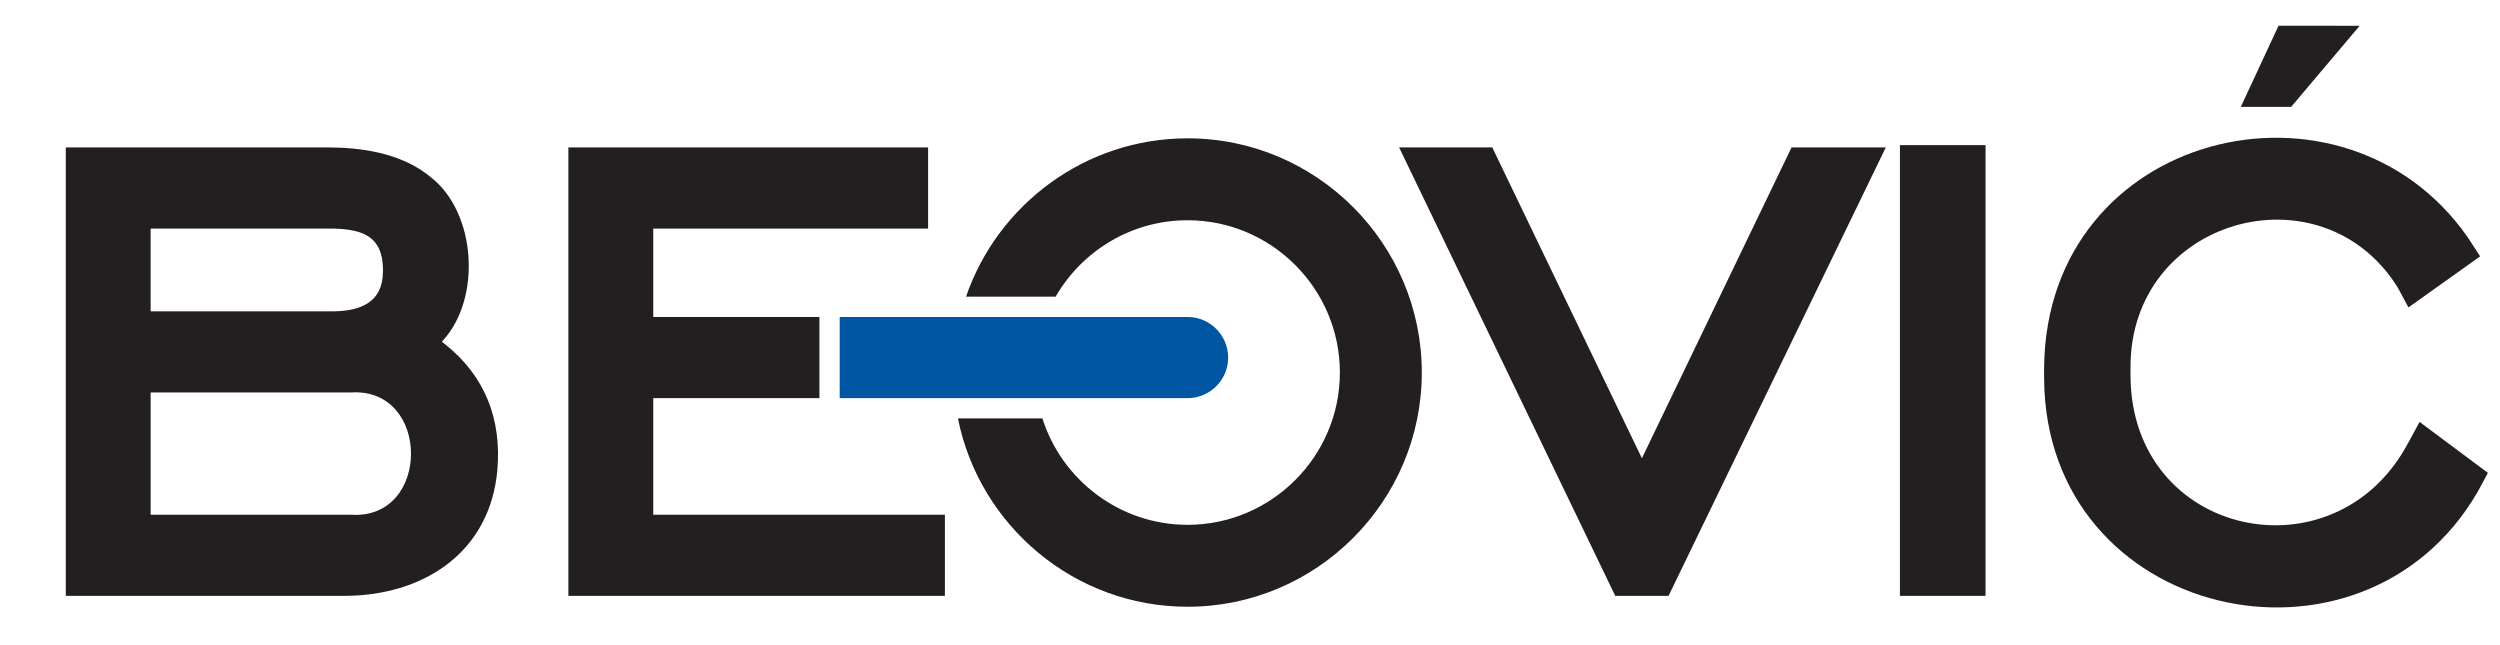
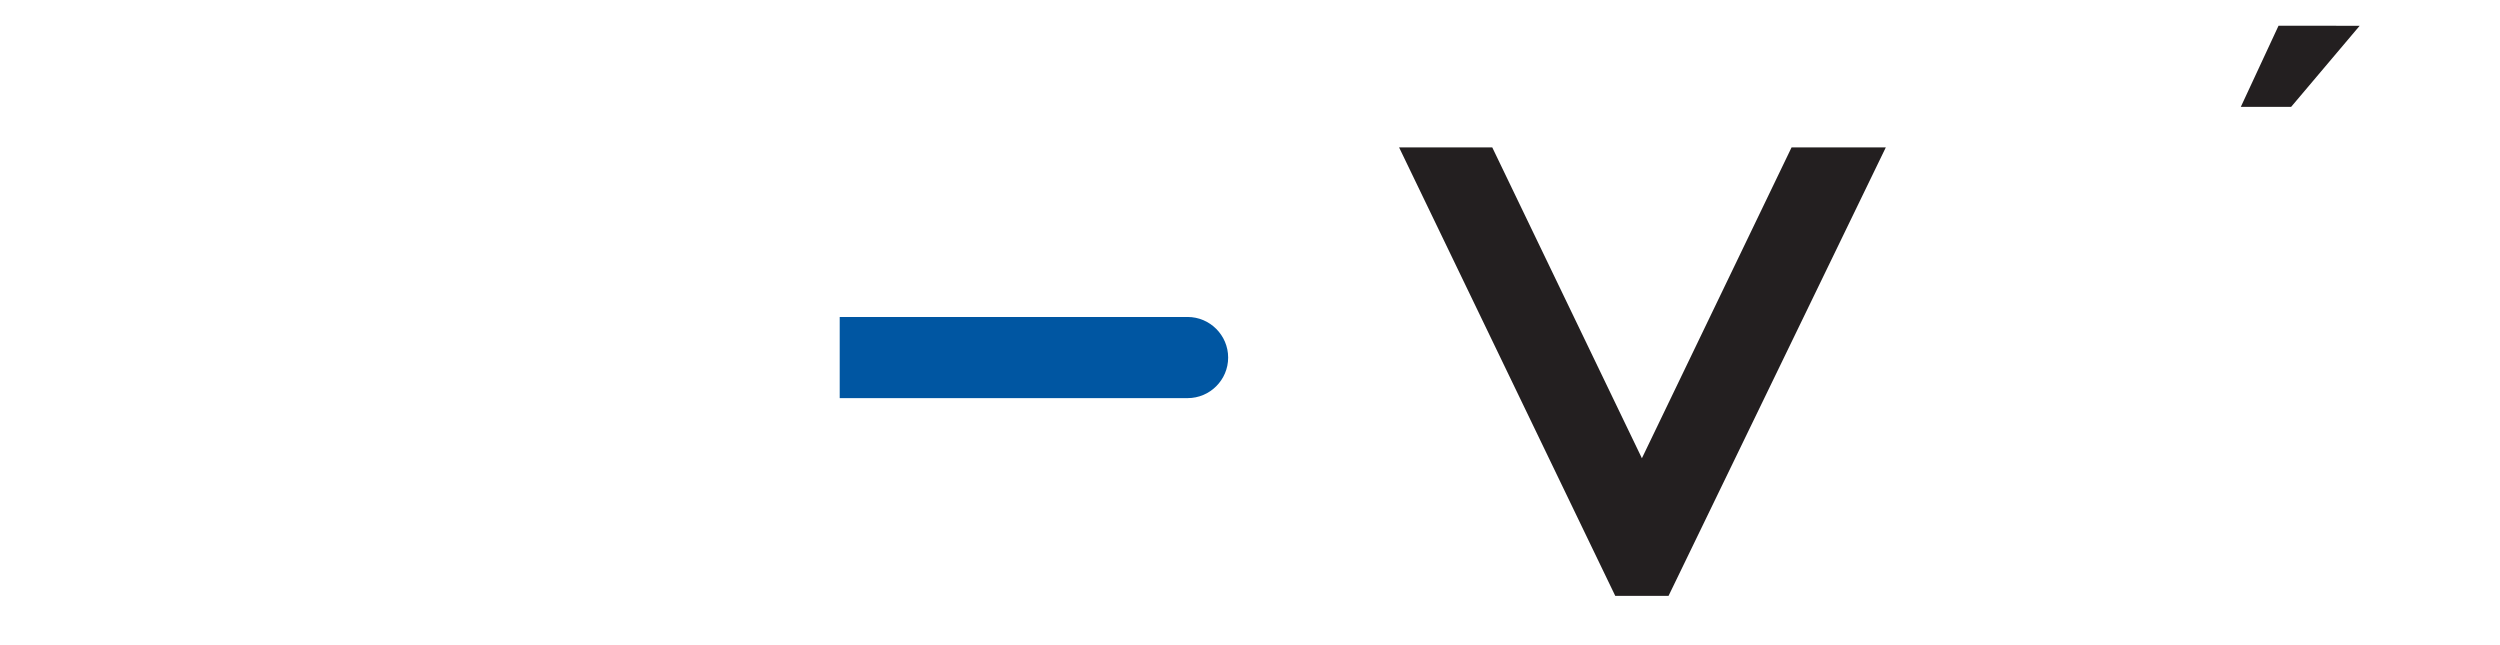
<svg xmlns="http://www.w3.org/2000/svg" id="Layer_1" viewBox="0 0 100 25.788">
  <defs>
    <style>      .st0, .st1 {        fill-rule: evenodd;      }      .st0, .st2 {        fill: #231f20;      }      .st1 {        fill: #0056a2;      }    </style>
  </defs>
  <path class="st1" d="M47.504,15.925c.894,0,1.622-.729,1.622-1.622s-.729-1.624-1.622-1.624h-13.916v3.246h13.916" />
-   <path class="st0" d="M96.782,16.876l2.734,2.038-.348.647-.078.141c-4.621,7.919-17.261,5.091-17.325-4.546l-.003-.249.003-.249c.122-9.439,11.978-12.271,16.932-5.182l.082.123.426.656-2.867,2.042-.406-.752-.046-.082c-3.075-4.853-10.722-2.716-10.665,3.276l-.002.168.002.169c.061,6.41,8.146,8.115,11.074,2.697l.06-.107.428-.791" />
-   <rect class="st2" x="75.997" y="5.805" width="3.425" height="18.029" />
  <polyline class="st0" points="66.742 23.834 64.61 23.834 55.964 5.897 59.691 5.897 65.676 18.33 71.662 5.897 75.432 5.897 66.742 23.834" />
-   <polyline class="st0" points="22.735 23.834 22.735 5.897 37.124 5.897 37.124 9.144 26.13 9.144 26.13 12.679 32.777 12.679 32.777 15.925 26.13 15.925 26.13 20.589 37.796 20.589 37.796 23.834 22.735 23.834" />
-   <path class="st0" d="M6.026,12.453h7.343c1.077-.021,1.936-.372,1.949-1.576v-.115c-.015-1.286-.784-1.583-1.947-1.617h-7.346v3.308M6.026,20.589h8.019c3.198.209,3.19-5.094-.001-4.89H6.026v4.89ZM17.151,7.024l.095.076c1.799,1.412,2.023,4.826.468,6.525l-.039.044.074.057.077.061c1.586,1.276,2.24,2.992,2.069,5.005l-.015.15-.018.149c-.424,3.136-3.046,4.729-6.048,4.743h-.169s-11.014,0-11.014,0V5.897h10.49c1.357.003,2.816.226,3.933,1.051l.098.075Z" />
  <polyline class="st0" points="94.387 1.031 91.141 1.03 89.632 4.276 91.644 4.276 94.387 1.031" />
-   <path class="st0" d="M47.504,5.533c5.16,0,9.368,4.209,9.368,9.369s-4.209,9.368-9.368,9.368c-4.533,0-8.33-3.247-9.187-7.535h3.378c.782,2.463,3.092,4.258,5.808,4.258,3.355,0,6.092-2.737,6.092-6.091s-2.737-6.092-6.092-6.092c-2.252,0-4.224,1.232-5.278,3.057h-3.584c1.265-3.678,4.764-6.334,8.862-6.334" />
</svg>